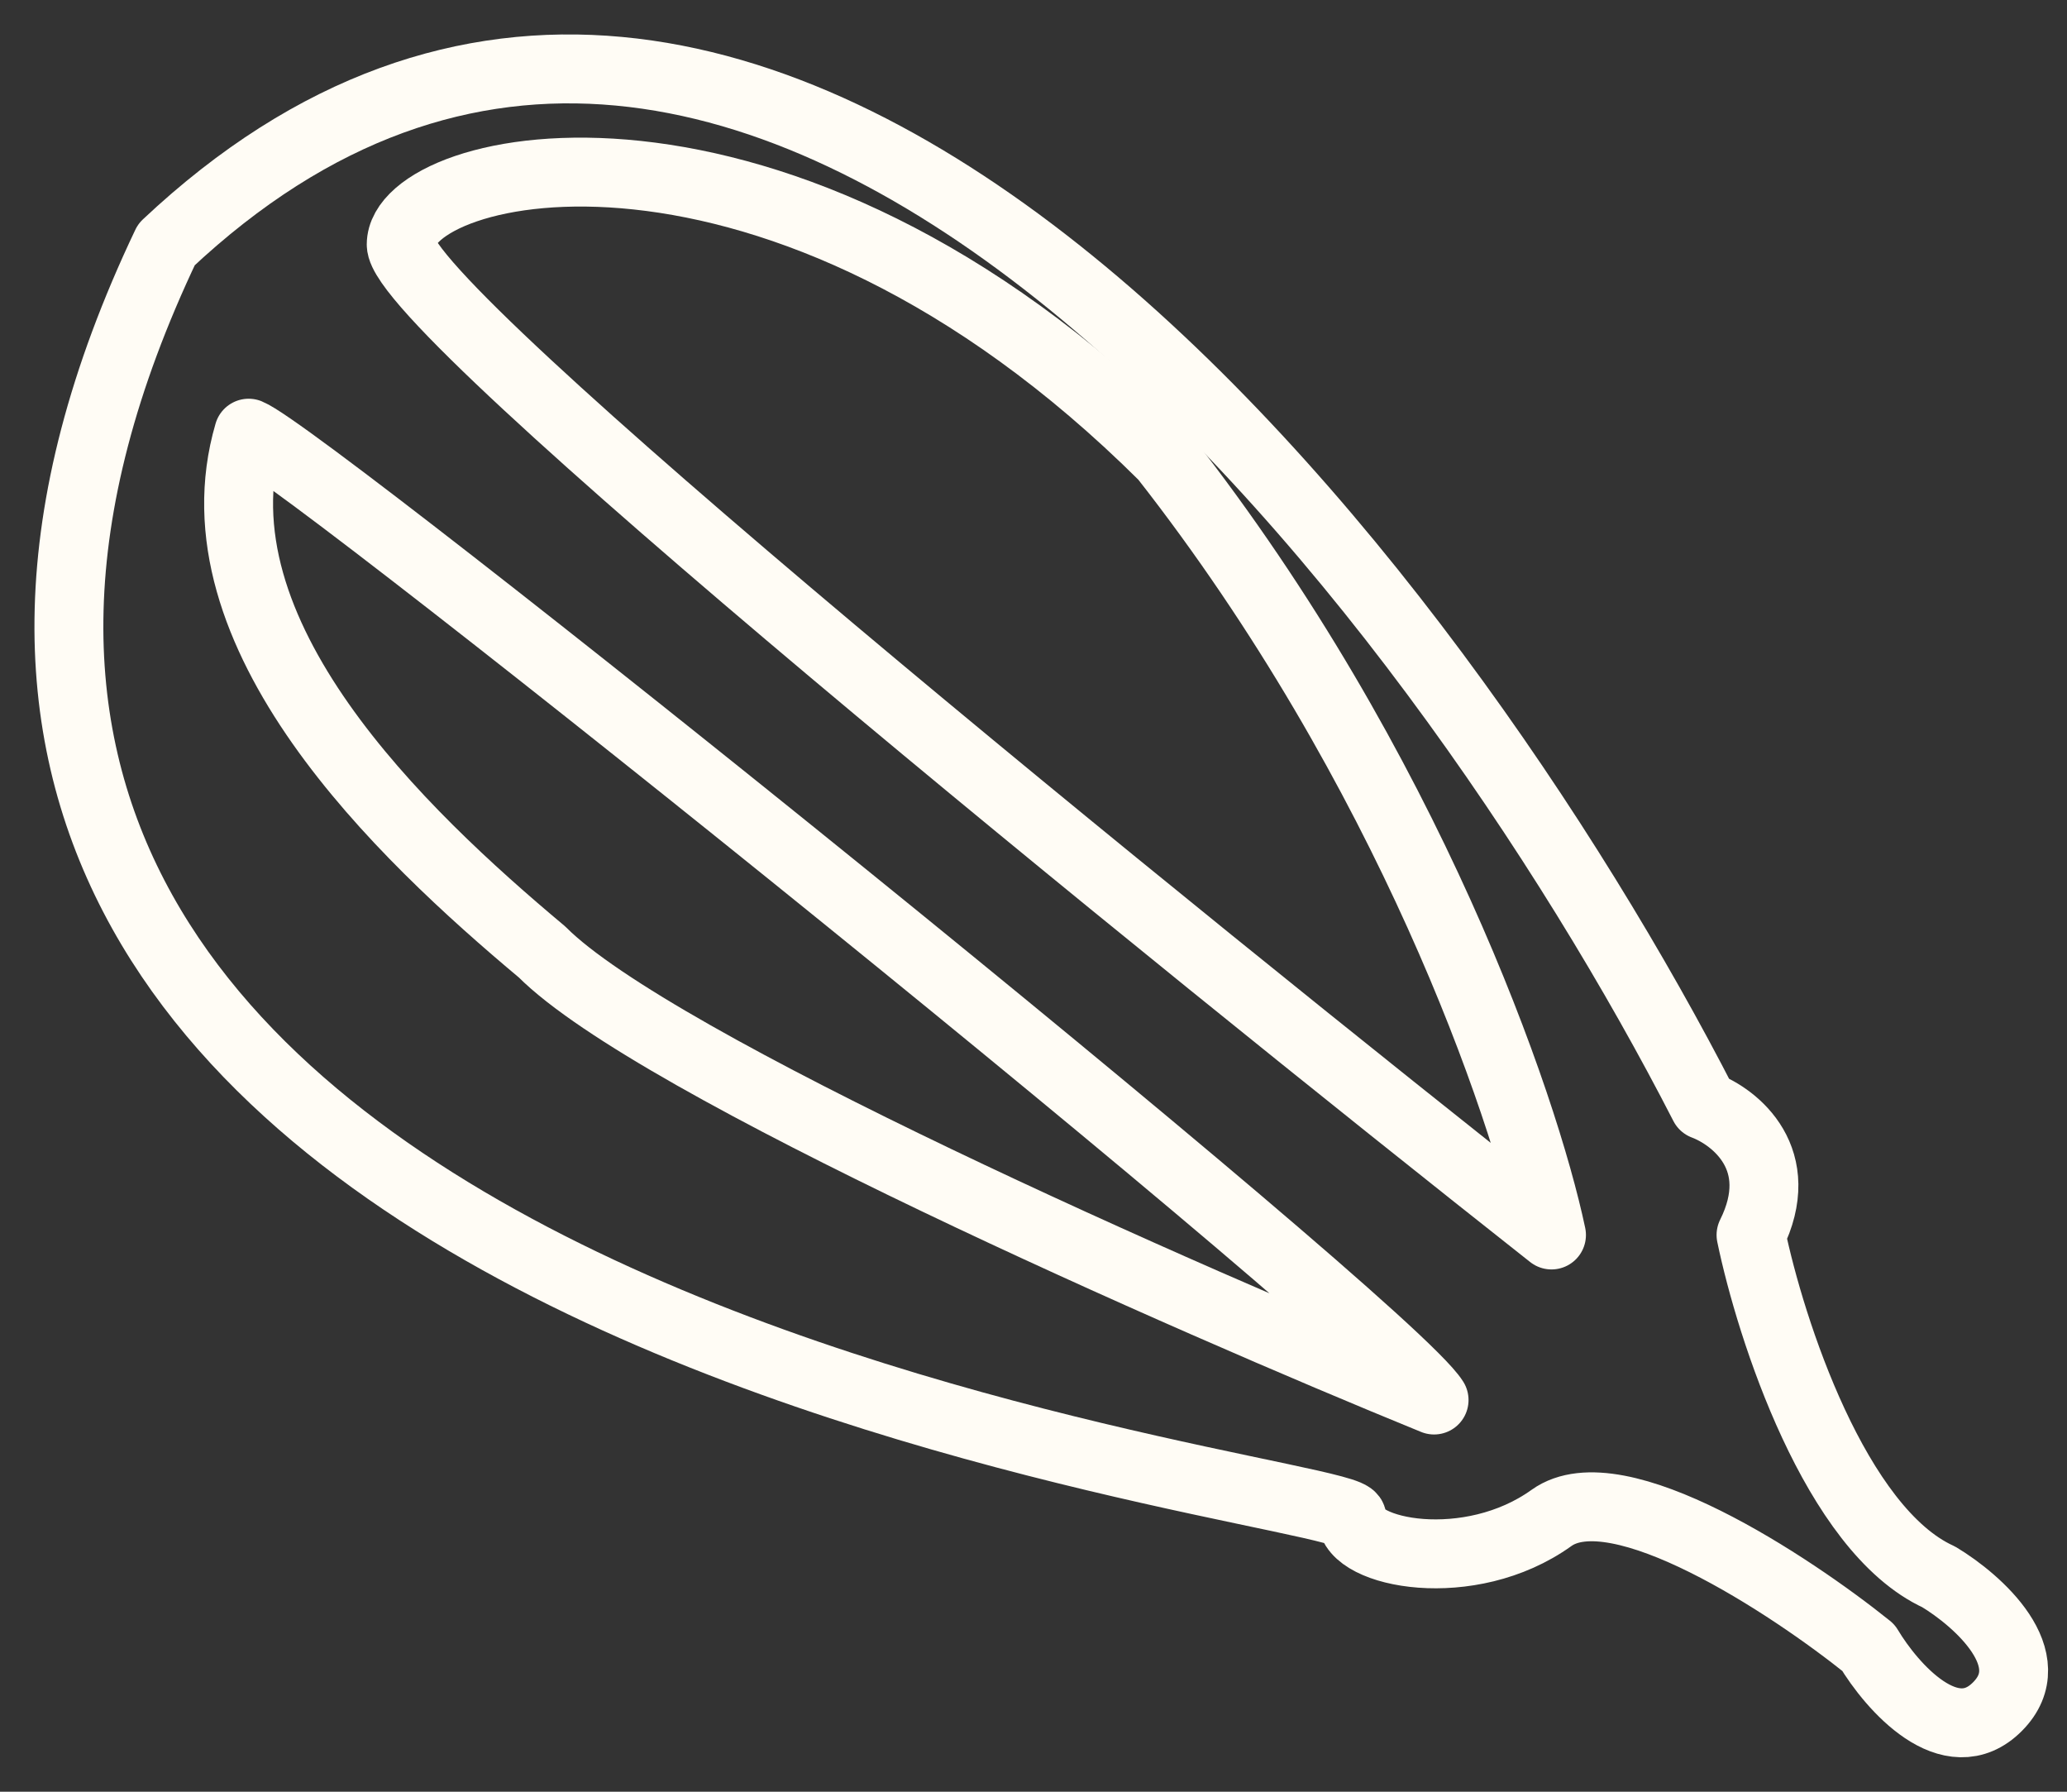
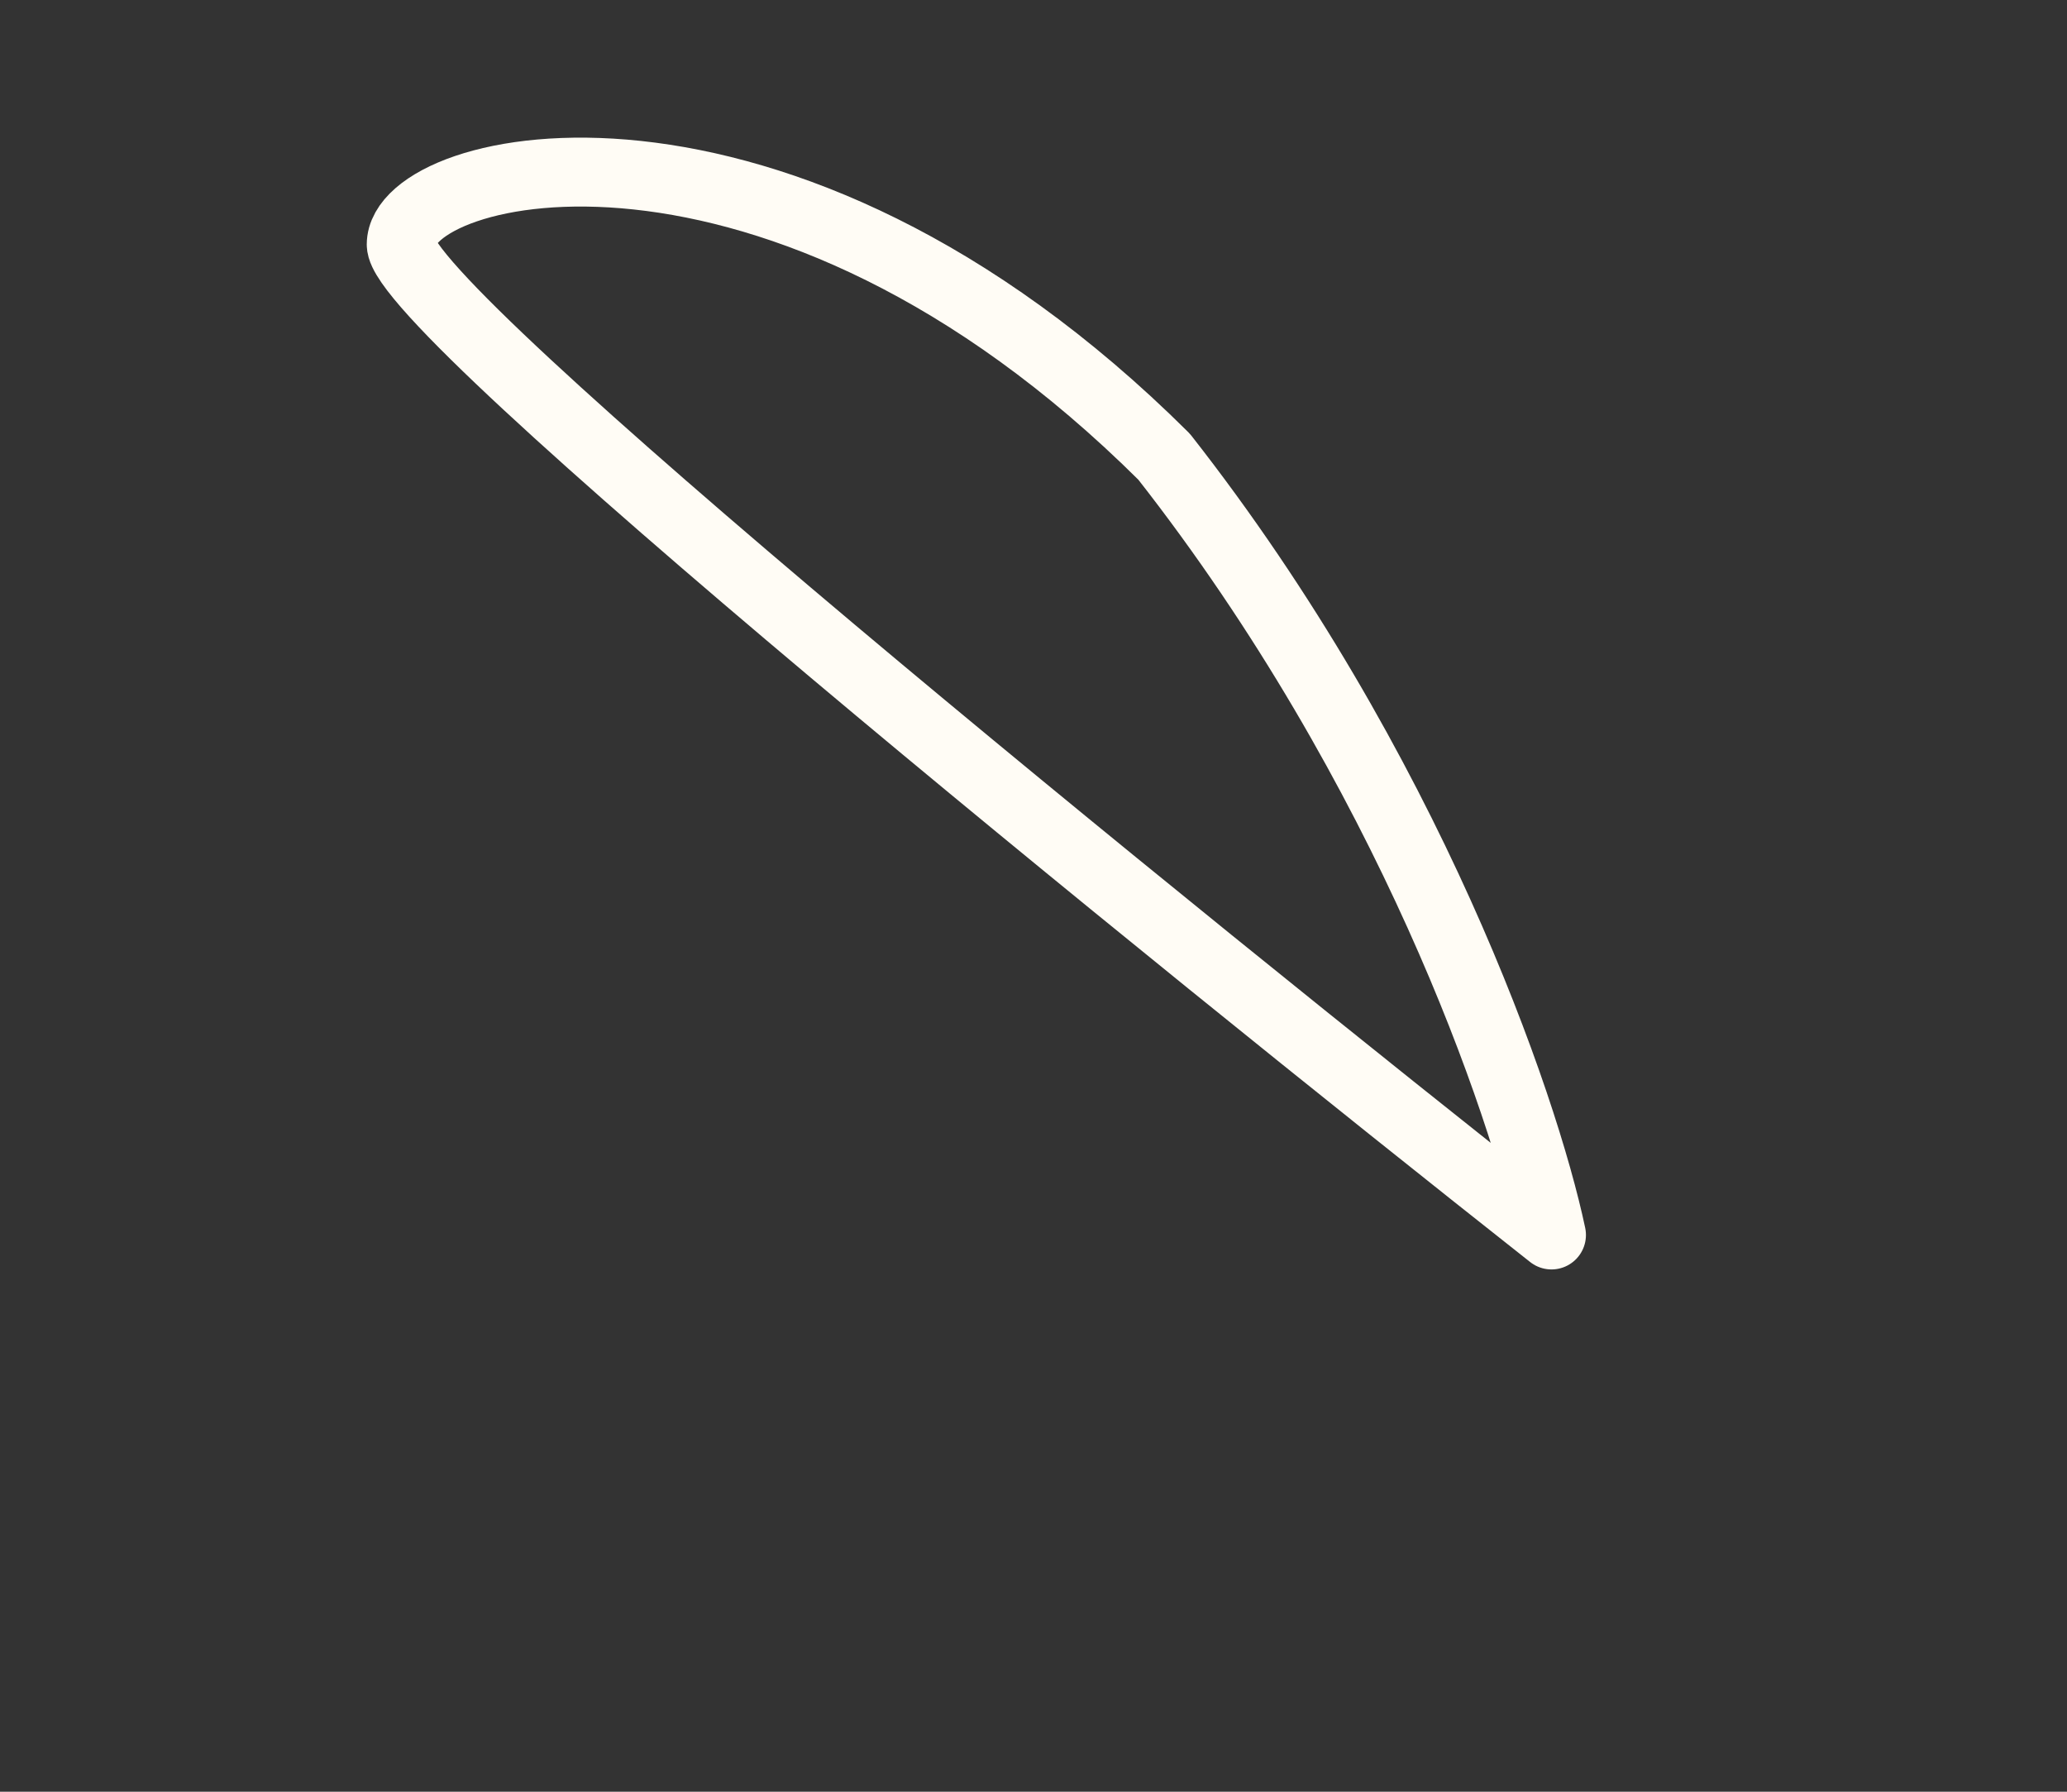
<svg xmlns="http://www.w3.org/2000/svg" width="30" height="26" viewBox="0 0 30 26" fill="none">
  <rect x="0" y="0" width="30" height="26" fill="#333333" stroke="none" />
-   <path d="M28.139 22.883C26.64 22.198 25.698 19.289 25.414 17.921C25.959 16.825 25.187 16.21 24.732 16.039C20.871 8.51 11.002 -4.528 2.416 3.548C-5.079 19.29 19.622 21.514 19.622 22.027C19.622 22.54 21.325 22.883 22.518 22.027C23.472 21.343 25.982 22.997 27.117 23.909C27.458 24.479 28.31 25.449 28.991 24.765C29.673 24.08 28.707 23.225 28.139 22.883Z" stroke="#FFFCF5" stroke-linecap="round" stroke-linejoin="round" />
  <path d="M5.823 3.548C5.823 4.506 16.953 13.529 22.518 17.921C22.12 16.038 20.439 11.145 16.896 6.628C11.274 1.037 5.823 2.351 5.823 3.548Z" stroke="#FFFCF5" stroke-linecap="round" stroke-linejoin="round" />
-   <path d="M7.867 13.814C9.503 15.457 17.18 18.833 20.814 20.316C20.133 19.221 4.46 6.628 3.609 6.286C2.757 9.195 5.823 12.103 7.867 13.814Z" stroke="#FFFCF5" stroke-linecap="round" stroke-linejoin="round" />
</svg>